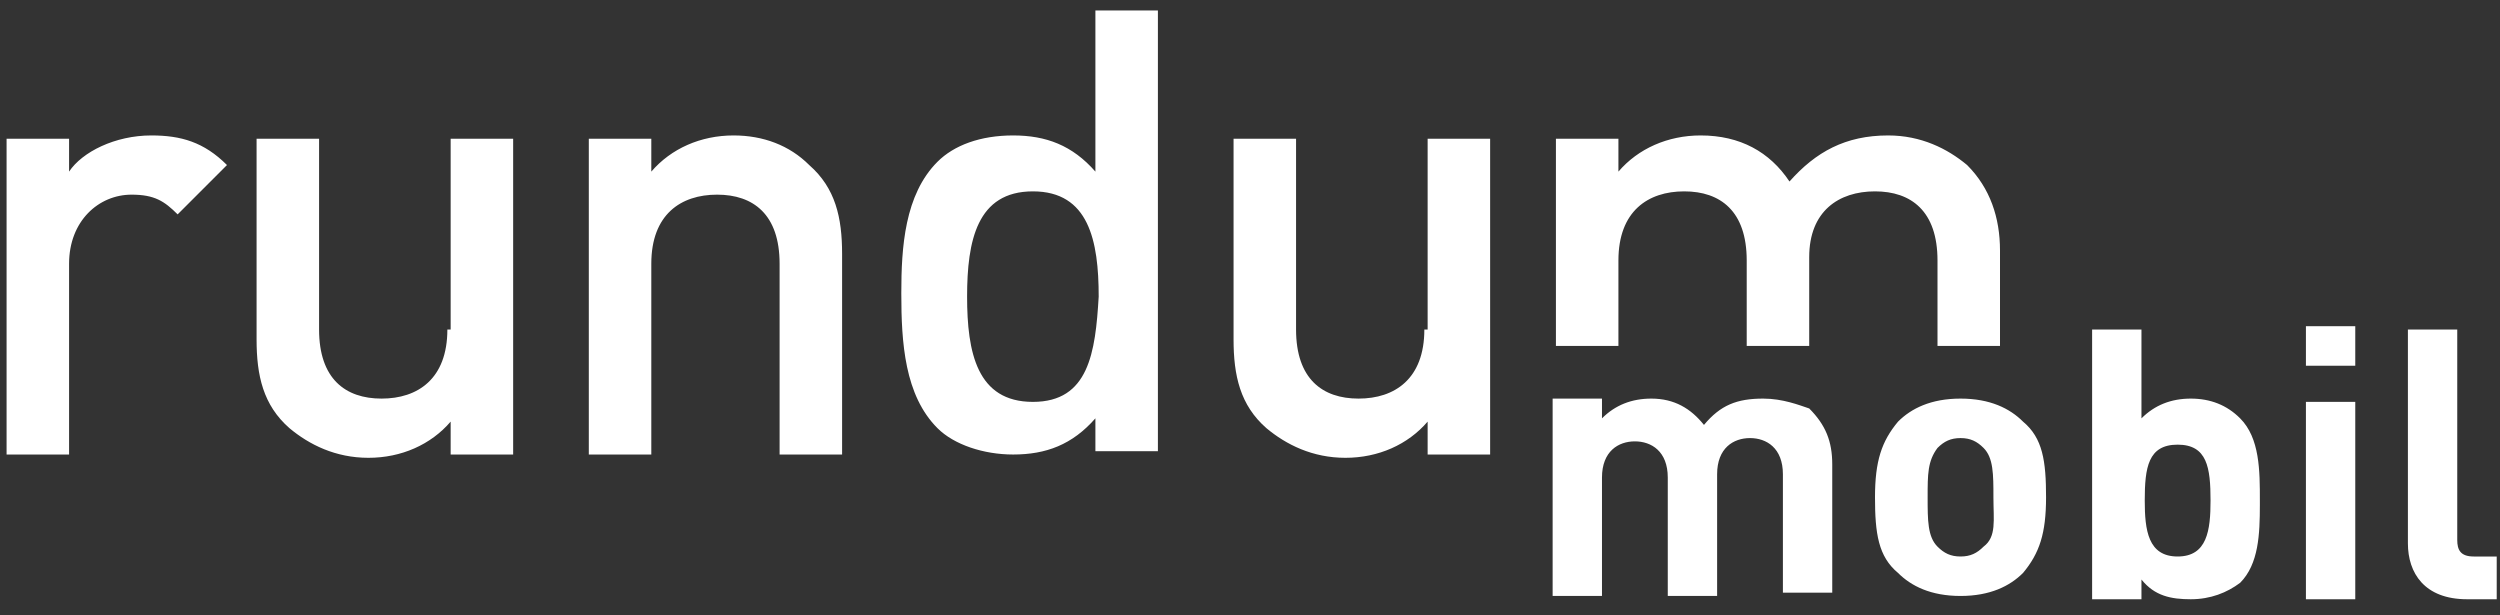
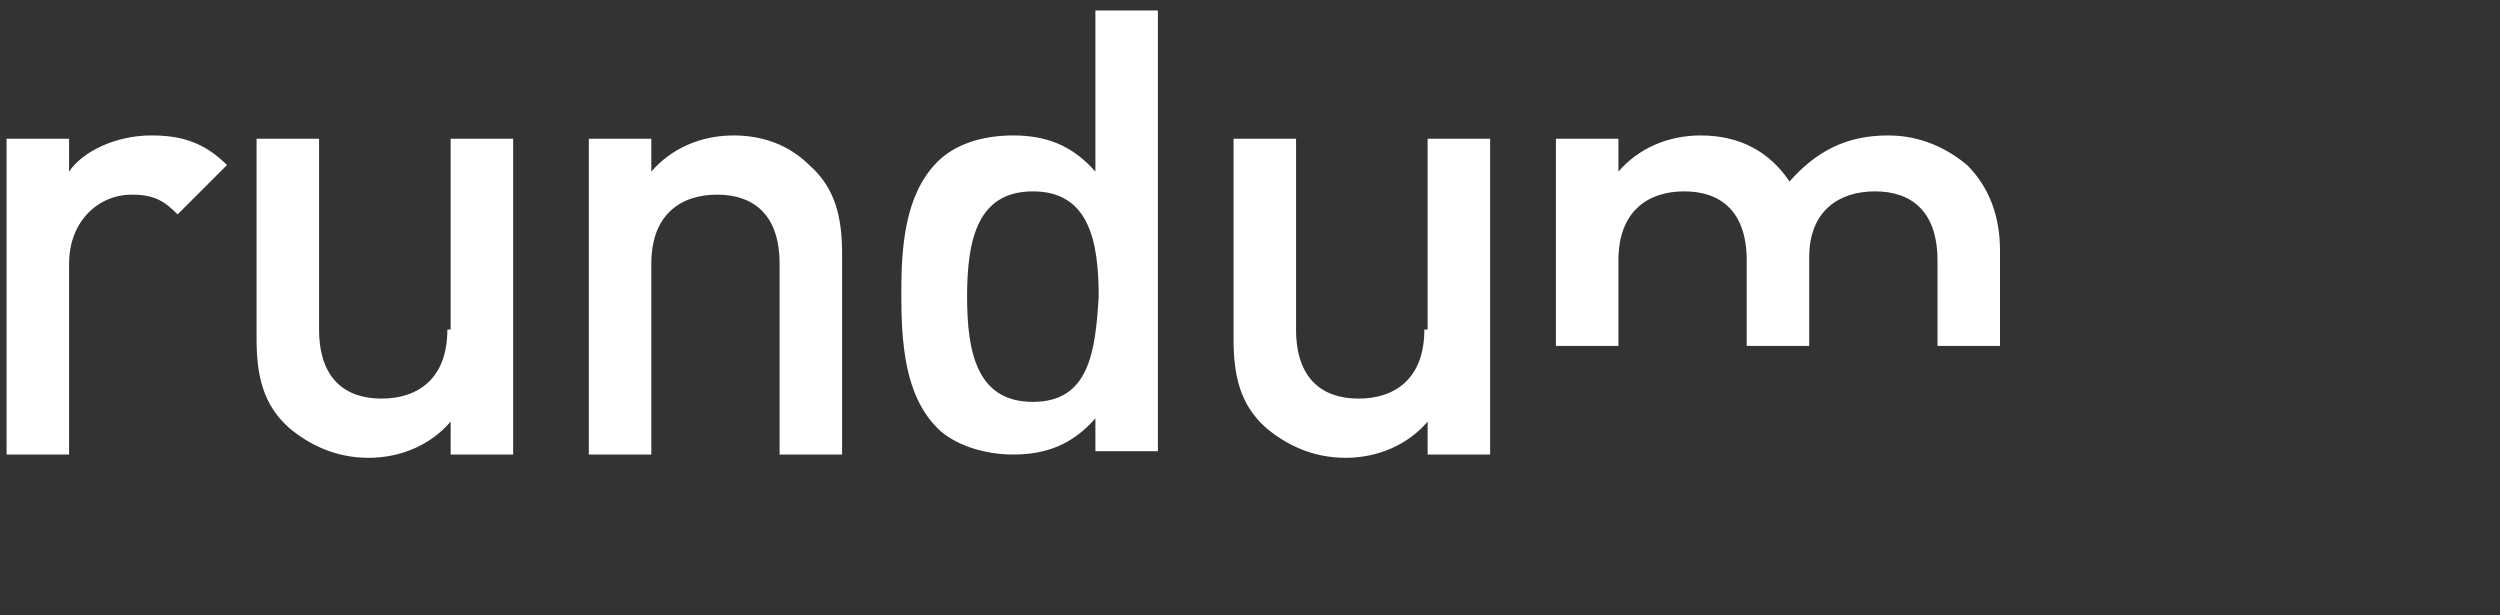
<svg xmlns="http://www.w3.org/2000/svg" width="130px" height="32px" viewBox="0 0 130 32" version="1.1">
  <rect x="0" y="0" width="130" height="32" fill="#333333" stroke="none" />
  <title>B0D43377-F49B-48C2-B149-84ECBC5AB3CE</title>
  <desc>Created with sketchtool.</desc>
  <g id="Design" stroke="none" stroke-width="1" fill="#ffffff" fill-rule="evenodd">
    <g id="Styleguide" transform="translate(-879, -16394)">
      <g id="Logos/Logo_Rundum_Mobil" transform="translate(879, 16394.5)">
        <g id="Rundum_Mobil">
          <g id="Group" fill="#ffffff">
-             <path d="M16.592,6.714 L16.592,16.635 C16.592,19.201 17.961,20.227 19.842,20.227 C21.724,20.227 23.263,19.201 23.263,16.635 L23.263,16.635 L23.434,16.635 L23.434,6.714 L26.684,6.714 L26.684,23.135 L23.434,23.135 L23.434,21.424 C22.408,22.622 20.868,23.306 19.158,23.306 C17.447,23.306 16.079,22.622 15.053,21.766 C13.684,20.569 13.342,19.03 13.342,17.148 L13.342,17.148 L13.342,6.714 L16.592,6.714 Z M67.395,6.714 L67.395,16.635 C67.395,19.201 68.763,20.227 70.645,20.227 C72.526,20.227 74.066,19.201 74.066,16.635 L74.066,16.635 L74.237,16.635 L74.237,6.714 L77.487,6.714 L77.487,23.135 L74.237,23.135 L74.237,21.424 C73.211,22.622 71.671,23.306 69.961,23.306 C68.25,23.306 66.882,22.622 65.855,21.766 C64.487,20.569 64.145,19.03 64.145,17.148 L64.145,17.148 L64.145,6.714 L67.395,6.714 Z M7.868,6.543 C9.408,6.543 10.605,6.885 11.803,8.082 L11.803,8.082 L9.237,10.648 C8.553,9.964 8.039,9.622 6.842,9.622 C5.132,9.622 3.592,10.99 3.592,13.214 L3.592,13.214 L3.592,23.135 L0.342,23.135 L0.342,6.714 L3.592,6.714 L3.592,8.424 C4.276,7.398 5.987,6.543 7.868,6.543 Z M38.145,6.543 C39.684,6.543 41.053,7.056 42.079,8.082 C43.447,9.28 43.789,10.819 43.789,12.701 L43.789,12.701 L43.789,23.135 L40.539,23.135 L40.539,13.214 C40.539,10.648 39.171,9.622 37.289,9.622 C35.408,9.622 33.868,10.648 33.868,13.214 L33.868,13.214 L33.868,23.135 L30.618,23.135 L30.618,6.714 L33.868,6.714 L33.868,8.424 C34.895,7.227 36.434,6.543 38.145,6.543 Z M60.211,0.043 L60.211,22.964 L56.961,22.964 L56.961,21.253 C55.763,22.622 54.395,23.135 52.684,23.135 C51.145,23.135 49.605,22.622 48.75,21.766 C47.039,20.056 46.868,17.319 46.868,14.753 C46.868,12.359 47.039,9.622 48.75,7.911 C49.605,7.056 50.974,6.543 52.684,6.543 C54.395,6.543 55.763,7.056 56.961,8.424 L56.961,8.424 L56.961,0.043 L60.211,0.043 Z M53.711,9.451 C50.803,9.451 50.289,12.016 50.289,14.924 C50.289,17.832 50.803,20.398 53.711,20.398 C56.618,20.398 56.961,17.832 57.132,14.924 C57.132,12.016 56.618,9.451 53.711,9.451 Z M98.184,6.543 C99.895,6.543 101.263,7.227 102.289,8.082 C103.487,9.28 104,10.819 104,12.53 L104,12.53 L104,17.49 L100.75,17.49 L100.75,13.043 C100.75,10.477 99.382,9.451 97.5,9.451 C95.618,9.451 94.079,10.477 94.079,12.872 L94.079,12.872 L94.079,17.49 L90.829,17.49 L90.829,13.043 C90.829,10.477 89.461,9.451 87.579,9.451 C85.697,9.451 84.158,10.477 84.158,13.043 L84.158,13.043 L84.158,17.49 L80.908,17.49 L80.908,6.714 L84.158,6.714 L84.158,8.424 C85.184,7.227 86.724,6.543 88.434,6.543 C90.487,6.543 92.026,7.398 93.053,8.938 C94.421,7.398 95.961,6.543 98.184,6.543 Z" id="Combined-Shape" />
+             <path d="M16.592,6.714 L16.592,16.635 C16.592,19.201 17.961,20.227 19.842,20.227 C21.724,20.227 23.263,19.201 23.263,16.635 L23.263,16.635 L23.434,16.635 L23.434,6.714 L26.684,6.714 L26.684,23.135 L23.434,23.135 L23.434,21.424 C22.408,22.622 20.868,23.306 19.158,23.306 C17.447,23.306 16.079,22.622 15.053,21.766 C13.684,20.569 13.342,19.03 13.342,17.148 L13.342,17.148 L13.342,6.714 L16.592,6.714 Z M67.395,6.714 L67.395,16.635 C67.395,19.201 68.763,20.227 70.645,20.227 C72.526,20.227 74.066,19.201 74.066,16.635 L74.066,16.635 L74.237,16.635 L74.237,6.714 L77.487,6.714 L77.487,23.135 L74.237,23.135 L74.237,21.424 C73.211,22.622 71.671,23.306 69.961,23.306 C68.25,23.306 66.882,22.622 65.855,21.766 C64.487,20.569 64.145,19.03 64.145,17.148 L64.145,17.148 L64.145,6.714 L67.395,6.714 Z M7.868,6.543 C9.408,6.543 10.605,6.885 11.803,8.082 L11.803,8.082 L9.237,10.648 C8.553,9.964 8.039,9.622 6.842,9.622 C5.132,9.622 3.592,10.99 3.592,13.214 L3.592,13.214 L3.592,23.135 L0.342,23.135 L0.342,6.714 L3.592,6.714 L3.592,8.424 C4.276,7.398 5.987,6.543 7.868,6.543 Z M38.145,6.543 C39.684,6.543 41.053,7.056 42.079,8.082 C43.447,9.28 43.789,10.819 43.789,12.701 L43.789,12.701 L43.789,23.135 L40.539,23.135 L40.539,13.214 C40.539,10.648 39.171,9.622 37.289,9.622 C35.408,9.622 33.868,10.648 33.868,13.214 L33.868,13.214 L33.868,23.135 L30.618,23.135 L30.618,6.714 L33.868,6.714 L33.868,8.424 C34.895,7.227 36.434,6.543 38.145,6.543 Z M60.211,0.043 L60.211,22.964 L56.961,22.964 L56.961,21.253 C55.763,22.622 54.395,23.135 52.684,23.135 C51.145,23.135 49.605,22.622 48.75,21.766 C47.039,20.056 46.868,17.319 46.868,14.753 C46.868,12.359 47.039,9.622 48.75,7.911 C49.605,7.056 50.974,6.543 52.684,6.543 C54.395,6.543 55.763,7.056 56.961,8.424 L56.961,8.424 L56.961,0.043 L60.211,0.043 Z M53.711,9.451 C50.803,9.451 50.289,12.016 50.289,14.924 C50.289,17.832 50.803,20.398 53.711,20.398 C56.618,20.398 56.961,17.832 57.132,14.924 C57.132,12.016 56.618,9.451 53.711,9.451 Z M98.184,6.543 C99.895,6.543 101.263,7.227 102.289,8.082 C103.487,9.28 104,10.819 104,12.53 L104,17.49 L100.75,17.49 L100.75,13.043 C100.75,10.477 99.382,9.451 97.5,9.451 C95.618,9.451 94.079,10.477 94.079,12.872 L94.079,12.872 L94.079,17.49 L90.829,17.49 L90.829,13.043 C90.829,10.477 89.461,9.451 87.579,9.451 C85.697,9.451 84.158,10.477 84.158,13.043 L84.158,13.043 L84.158,17.49 L80.908,17.49 L80.908,6.714 L84.158,6.714 L84.158,8.424 C85.184,7.227 86.724,6.543 88.434,6.543 C90.487,6.543 92.026,7.398 93.053,8.938 C94.421,7.398 95.961,6.543 98.184,6.543 Z" id="Combined-Shape" />
          </g>
          <g id="Group" transform="translate(80.395, 16.293)" fill="#ffffff">
-             <path d="M30.961,0.342 L30.961,4.961 C31.645,4.276 32.5,3.934 33.526,3.934 C34.553,3.934 35.408,4.276 36.092,4.961 C37.118,5.987 37.118,7.697 37.118,9.237 L37.118,9.481 C37.116,10.954 37.064,12.541 36.092,13.513 C35.408,14.026 34.553,14.368 33.526,14.368 C32.5,14.368 31.645,14.197 30.961,13.342 L30.961,13.342 L30.961,14.368 L28.395,14.368 L28.395,0.342 L30.961,0.342 Z M42.079,4.105 L42.079,14.368 L39.513,14.368 L39.513,4.105 L42.079,4.105 Z M47.382,0.342 L47.382,11.289 C47.382,11.803 47.553,12.145 48.237,12.145 L48.237,12.145 L49.434,12.145 L49.434,14.368 L47.895,14.368 C45.671,14.368 44.816,13 44.816,11.461 L44.816,11.461 L44.816,0.342 L47.382,0.342 Z M2.908,3.934 L2.908,4.961 C3.592,4.276 4.447,3.934 5.474,3.934 C6.671,3.934 7.526,4.447 8.211,5.303 C9.066,4.276 9.921,3.934 11.289,3.934 C12.316,3.934 13.171,4.276 13.684,4.447 C14.539,5.303 14.882,6.158 14.882,7.355 L14.882,7.355 L14.882,14.026 L12.316,14.026 L12.316,7.868 C12.316,6.5 11.461,5.987 10.605,5.987 C9.75,5.987 8.895,6.5 8.895,7.868 L8.895,7.868 L8.895,14.197 L6.329,14.197 L6.329,8.039 C6.329,6.671 5.474,6.158 4.618,6.158 C3.763,6.158 2.908,6.671 2.908,8.039 L2.908,8.039 L2.908,14.197 L0.342,14.197 L0.342,3.934 L2.908,3.934 Z M21.553,3.934 C23.092,3.934 24.118,4.447 24.803,5.132 C25.829,5.987 26,7.184 26,9.066 C26,10.947 25.658,11.974 24.803,13 C24.118,13.684 23.092,14.197 21.553,14.197 C20.013,14.197 18.987,13.684 18.303,13 C17.276,12.145 17.105,10.947 17.105,9.066 C17.105,7.184 17.447,6.158 18.303,5.132 C18.987,4.447 20.013,3.934 21.553,3.934 Z M21.553,5.987 C21.039,5.987 20.697,6.158 20.355,6.5 C19.842,7.184 19.842,7.868 19.842,9.066 C19.842,10.263 19.842,11.118 20.355,11.632 C20.697,11.974 21.039,12.145 21.553,12.145 C22.066,12.145 22.408,11.974 22.75,11.632 C23.434,11.118 23.263,10.263 23.263,9.066 C23.263,7.868 23.263,7.013 22.75,6.5 C22.408,6.158 22.066,5.987 21.553,5.987 Z M32.842,6.329 C31.303,6.329 31.132,7.526 31.132,9.237 C31.132,10.776 31.303,12.145 32.842,12.145 C34.382,12.145 34.553,10.776 34.553,9.237 C34.553,7.526 34.382,6.329 32.842,6.329 Z M42.079,0.171 L42.079,2.224 L39.513,2.224 L39.513,0.171 L42.079,0.171 Z" id="Combined-Shape" />
-           </g>
+             </g>
        </g>
      </g>
    </g>
  </g>
</svg>